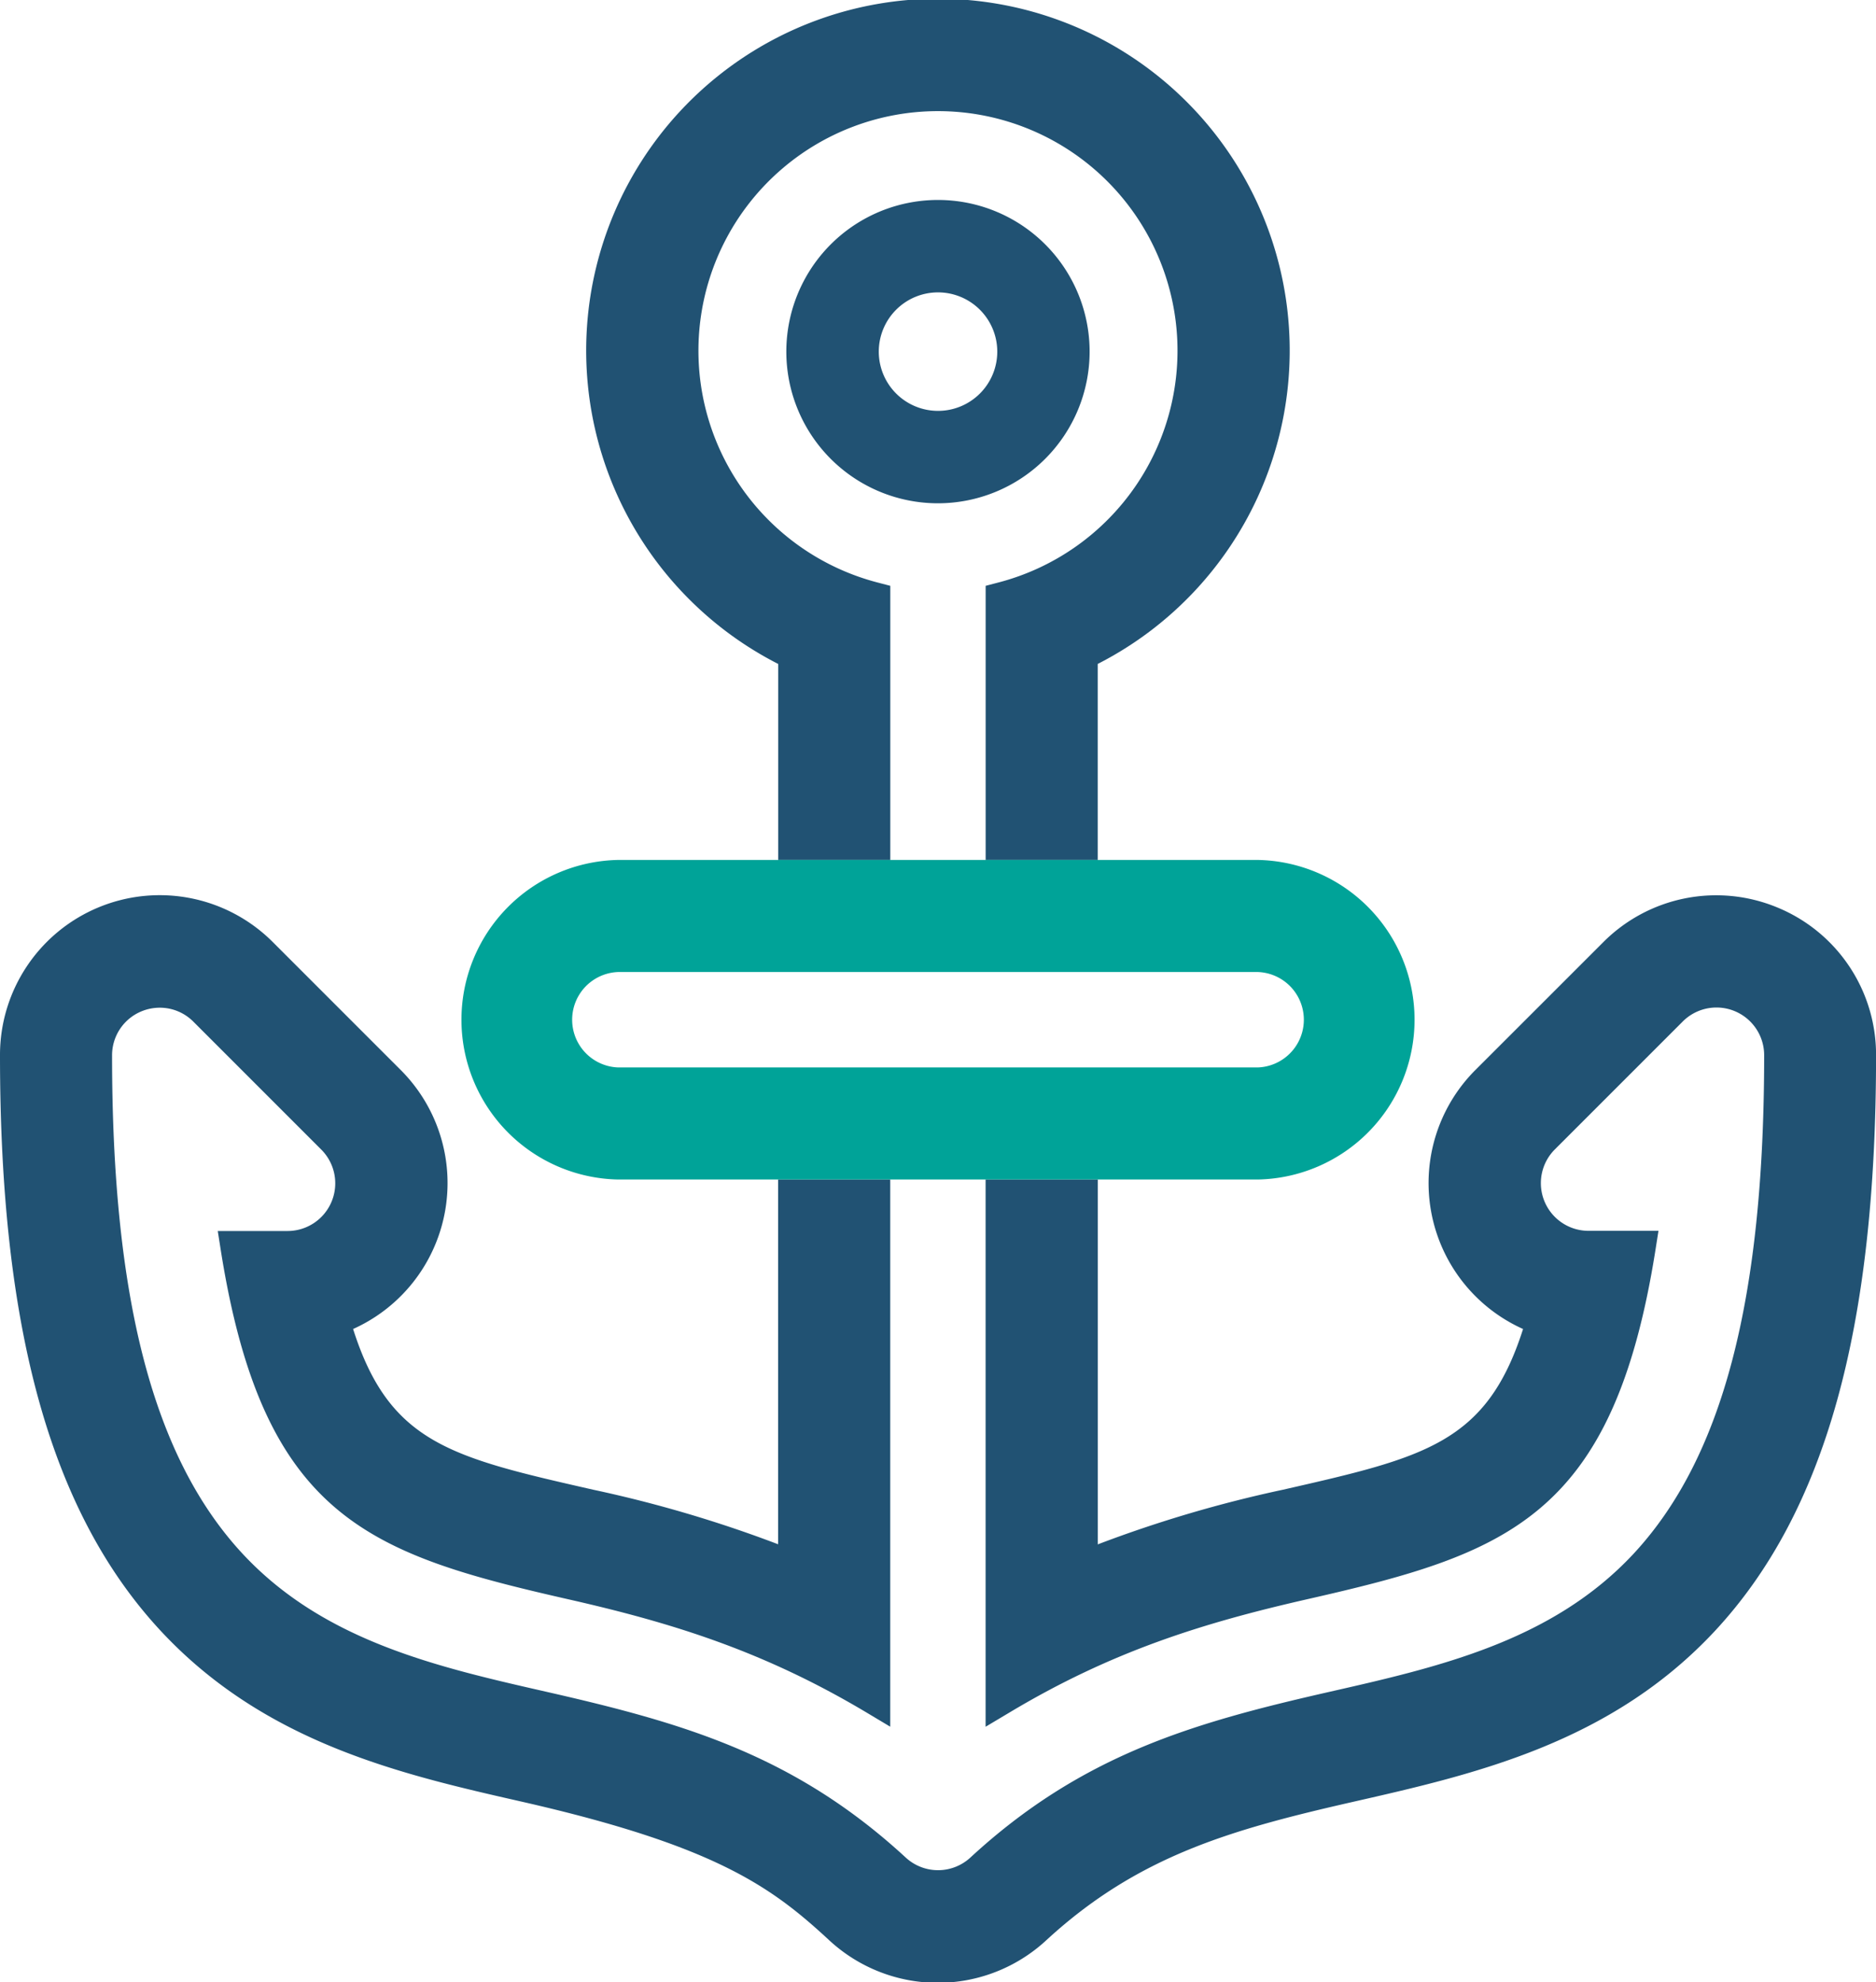
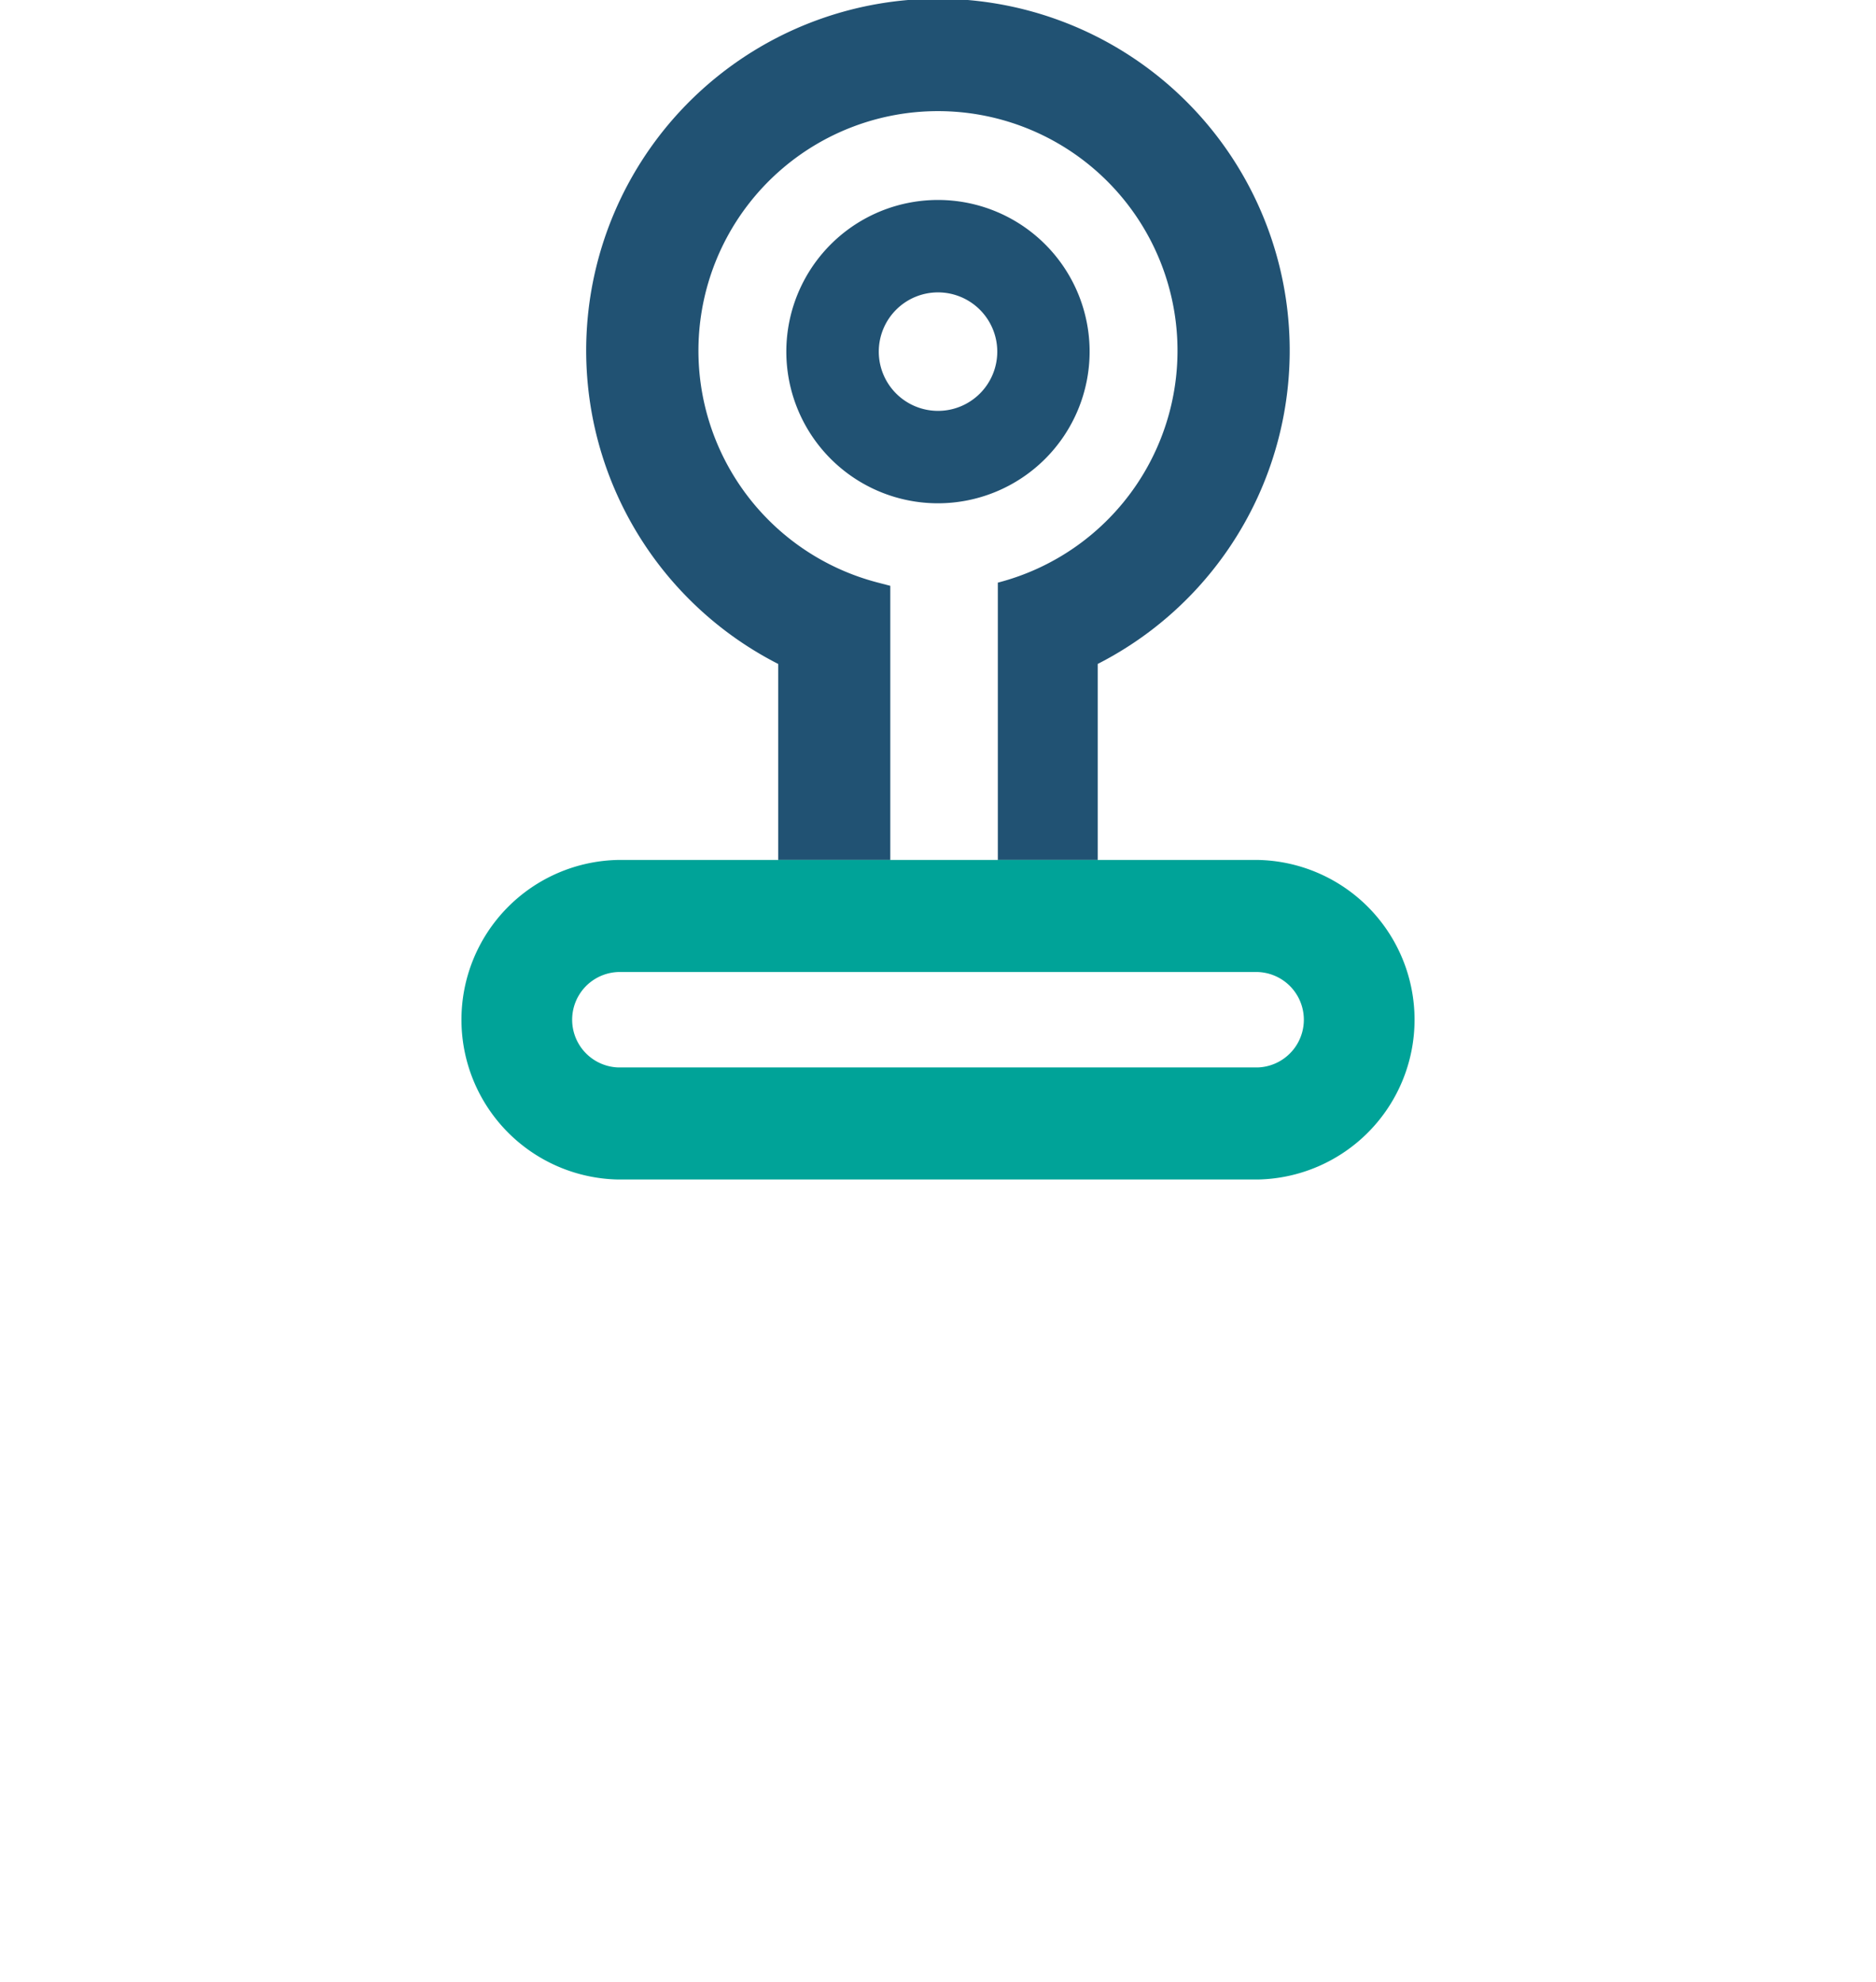
<svg xmlns="http://www.w3.org/2000/svg" viewBox="0 0 335.99 355">
  <defs>
    <style>.cls-1{fill:#215273;}.cls-2{fill:#00a398;}</style>
  </defs>
  <g id="Layer_2" data-name="Layer 2">
    <g id="ICONS_2-color" data-name="ICONS 2-color">
      <path class="cls-1" d="M168,90.13A27.16,27.16,0,1,1,195.15,63,27.18,27.18,0,0,1,168,90.13Zm0-37.77A10.61,10.61,0,1,0,178.61,63,10.62,10.62,0,0,0,168,52.36Z" />
-       <path class="cls-1" d="M318.34,162.52a28.56,28.56,0,0,0-31.2,6.21l-22.9,22.89A28.64,28.64,0,0,0,272.78,238c-6.53,20.48-17.62,23-43,28.78a225.66,225.66,0,0,0-33.17,9.79V211.23H176.52l0,98,4.41-2.63c18.2-10.88,34.47-15.95,53.29-20.23,35.71-8.12,54.7-14.59,62.28-62.58l.53-3.37H284.47a8.54,8.54,0,0,1-6-14.58l22.91-22.91a8.54,8.54,0,0,1,14.58,6c0,43.76-7.43,72.13-23.37,89.3C278,293.91,257.66,298.54,238,303c-24.12,5.49-44.16,11.16-64.19,29.64a8.54,8.54,0,0,1-11.61,0C142.16,314.17,122.12,308.5,98,303c-19.67-4.47-40-9.1-54.56-24.76C27.5,261.08,20.07,232.71,20.07,189a8.51,8.51,0,0,1,5.27-7.89,8.65,8.65,0,0,1,3.29-.65,8.47,8.47,0,0,1,6,2.5l22.91,22.91a8.54,8.54,0,0,1-6,14.58H39l.53,3.37c7.58,48,26.57,54.47,62.28,62.59,18.79,4.26,35,9.33,53.23,20.18l4.4,2.63V211.23H139.36v65.32a225.76,225.76,0,0,0-33.12-9.77c-25.41-5.78-36.49-8.3-43-28.78a28.64,28.64,0,0,0,8.54-46.37l-22.9-22.9A28.61,28.61,0,0,0,0,189c0,49.14,9.13,81.85,28.73,103,18.76,20.2,43.23,25.77,64.82,30.67,34.67,7.9,44.68,15.27,55,24.83a28.6,28.6,0,0,0,38.8,0c16.43-15.16,33.18-19.86,55.06-24.84,21.59-4.91,46.05-10.47,64.81-30.67C326.86,270.8,336,238.09,336,189A28.51,28.51,0,0,0,318.34,162.52Z" />
-       <path class="cls-1" d="M139.38,118.9V154h20.07V104.91l-2.18-.57a42.9,42.9,0,1,1,21.44,0l-2.18.57V154H196.6V118.9a63,63,0,1,0-57.23,0Z" />
+       <path class="cls-1" d="M139.38,118.9V154h20.07V104.91l-2.18-.57a42.9,42.9,0,1,1,21.44,0V154H196.6V118.9a63,63,0,1,0-57.23,0Z" />
      <path class="cls-2" d="M225.26,154H110.73a28.62,28.62,0,0,0,0,57.23H225.26a28.62,28.62,0,0,0,0-57.23Zm0,37.16H110.73a8.55,8.55,0,0,1,0-17.09H225.26a8.55,8.55,0,0,1,0,17.09Z" />
    </g>
  </g>
</svg>